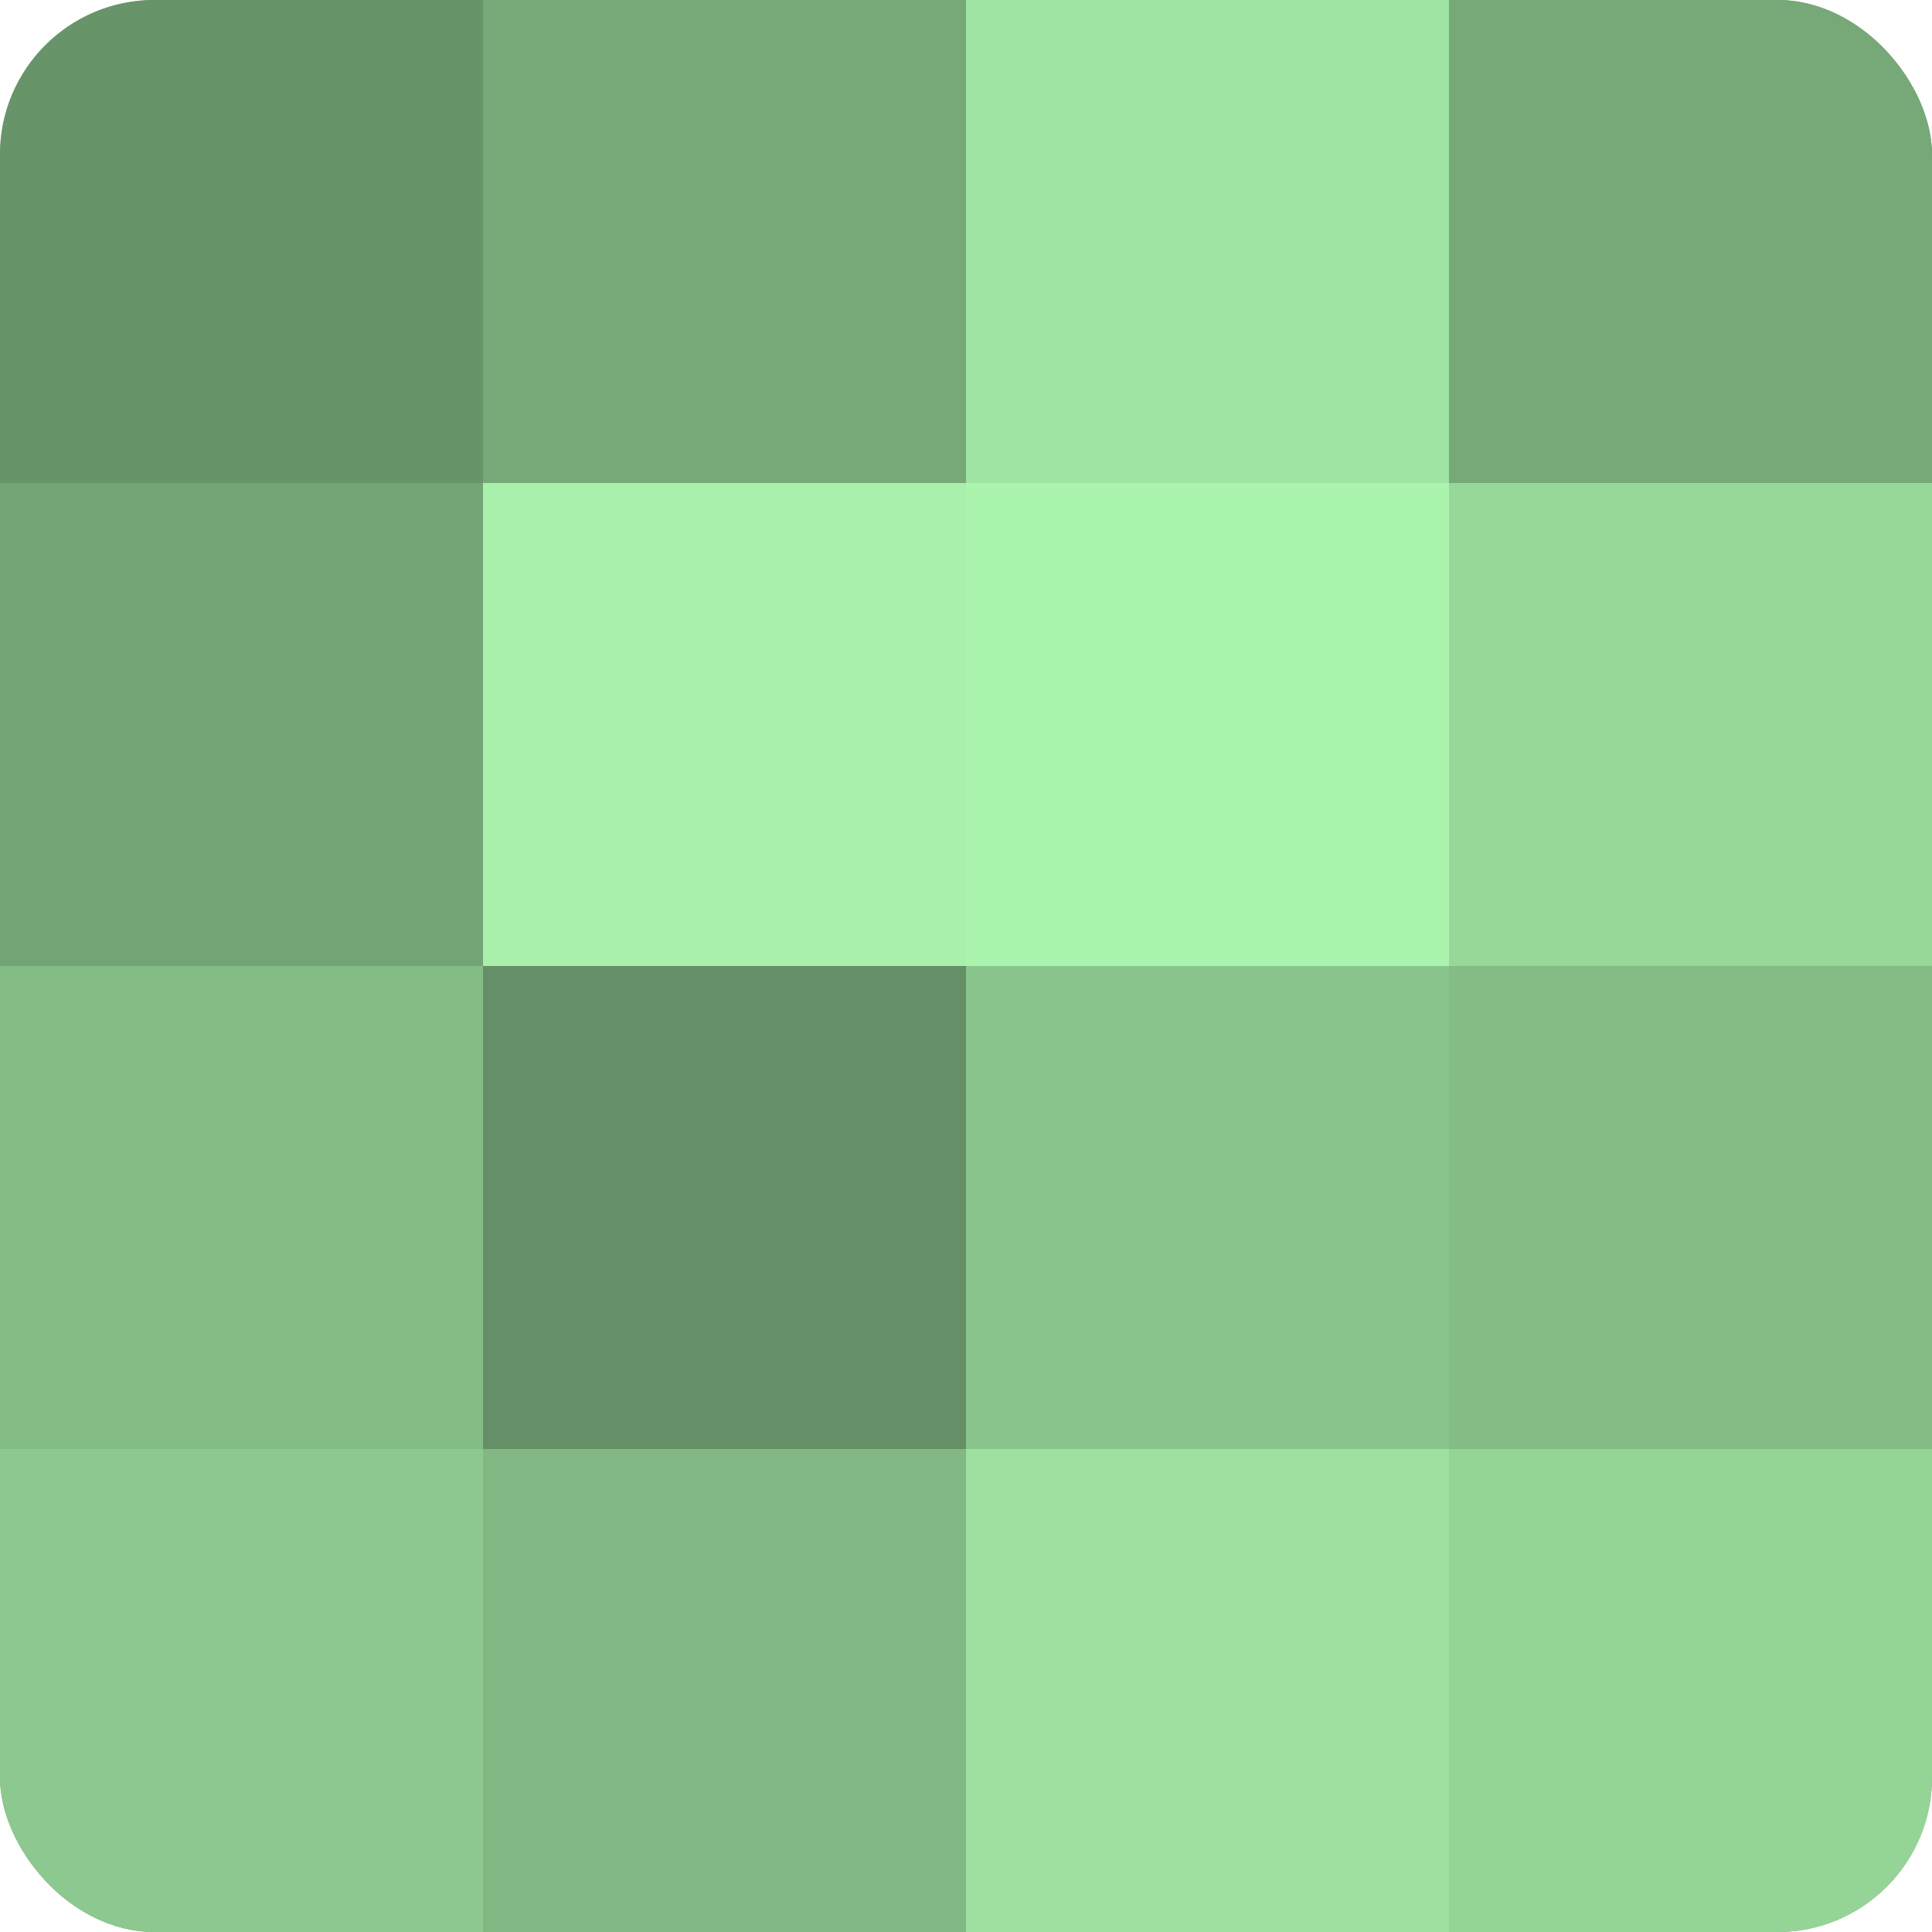
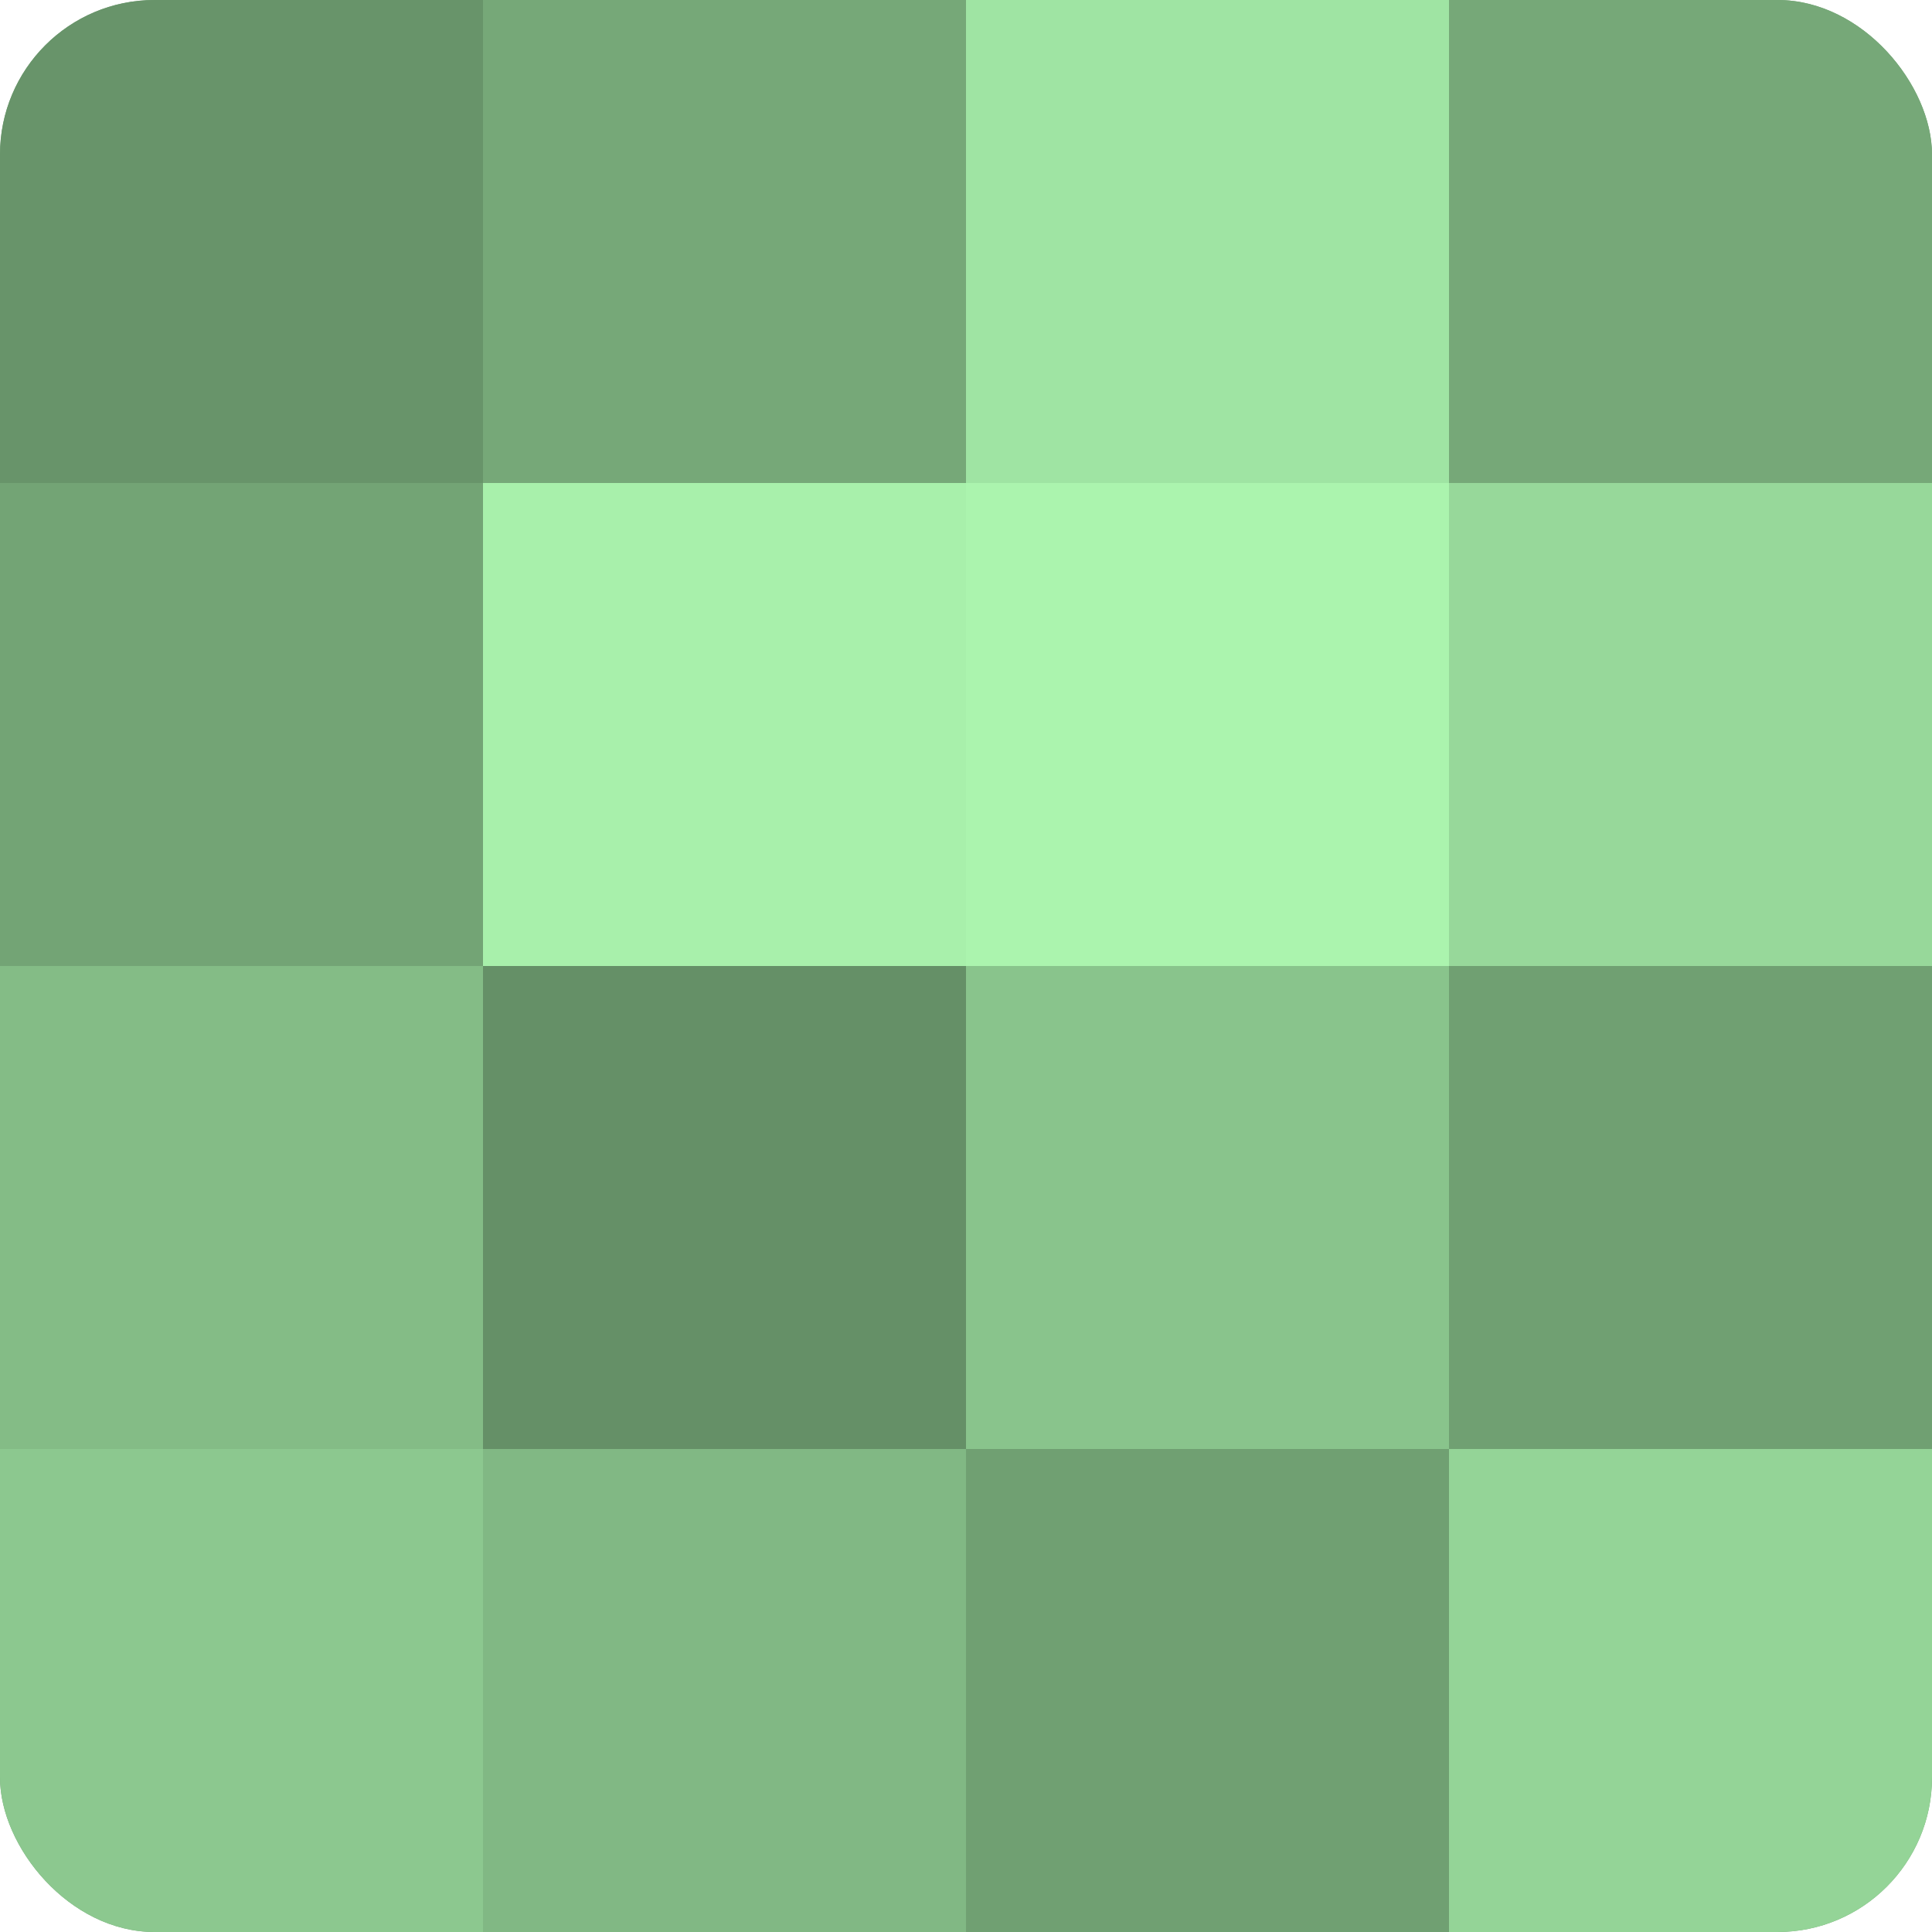
<svg xmlns="http://www.w3.org/2000/svg" width="60" height="60" viewBox="0 0 100 100" preserveAspectRatio="xMidYMid meet">
  <defs>
    <clipPath id="c" width="100" height="100">
      <rect width="100" height="100" rx="8" ry="8" />
    </clipPath>
  </defs>
  <g clip-path="url(#c)">
    <rect width="100" height="100" fill="#70a072" />
    <rect width="25" height="25" fill="#68946a" />
    <rect y="25" width="25" height="25" fill="#73a475" />
    <rect y="50" width="25" height="25" fill="#84bc86" />
    <rect y="75" width="25" height="25" fill="#8cc88f" />
    <rect x="25" width="25" height="25" fill="#76a878" />
    <rect x="25" y="25" width="25" height="25" fill="#a8f0ab" />
    <rect x="25" y="50" width="25" height="25" fill="#659067" />
    <rect x="25" y="75" width="25" height="25" fill="#81b884" />
    <rect x="50" width="25" height="25" fill="#9fe4a3" />
    <rect x="50" y="25" width="25" height="25" fill="#abf4ae" />
    <rect x="50" y="50" width="25" height="25" fill="#89c48c" />
-     <rect x="50" y="75" width="25" height="25" fill="#9de0a0" />
    <rect x="75" width="25" height="25" fill="#76a878" />
    <rect x="75" y="25" width="25" height="25" fill="#97d89a" />
-     <rect x="75" y="50" width="25" height="25" fill="#84bc86" />
    <rect x="75" y="75" width="25" height="25" fill="#94d497" />
  </g>
</svg>